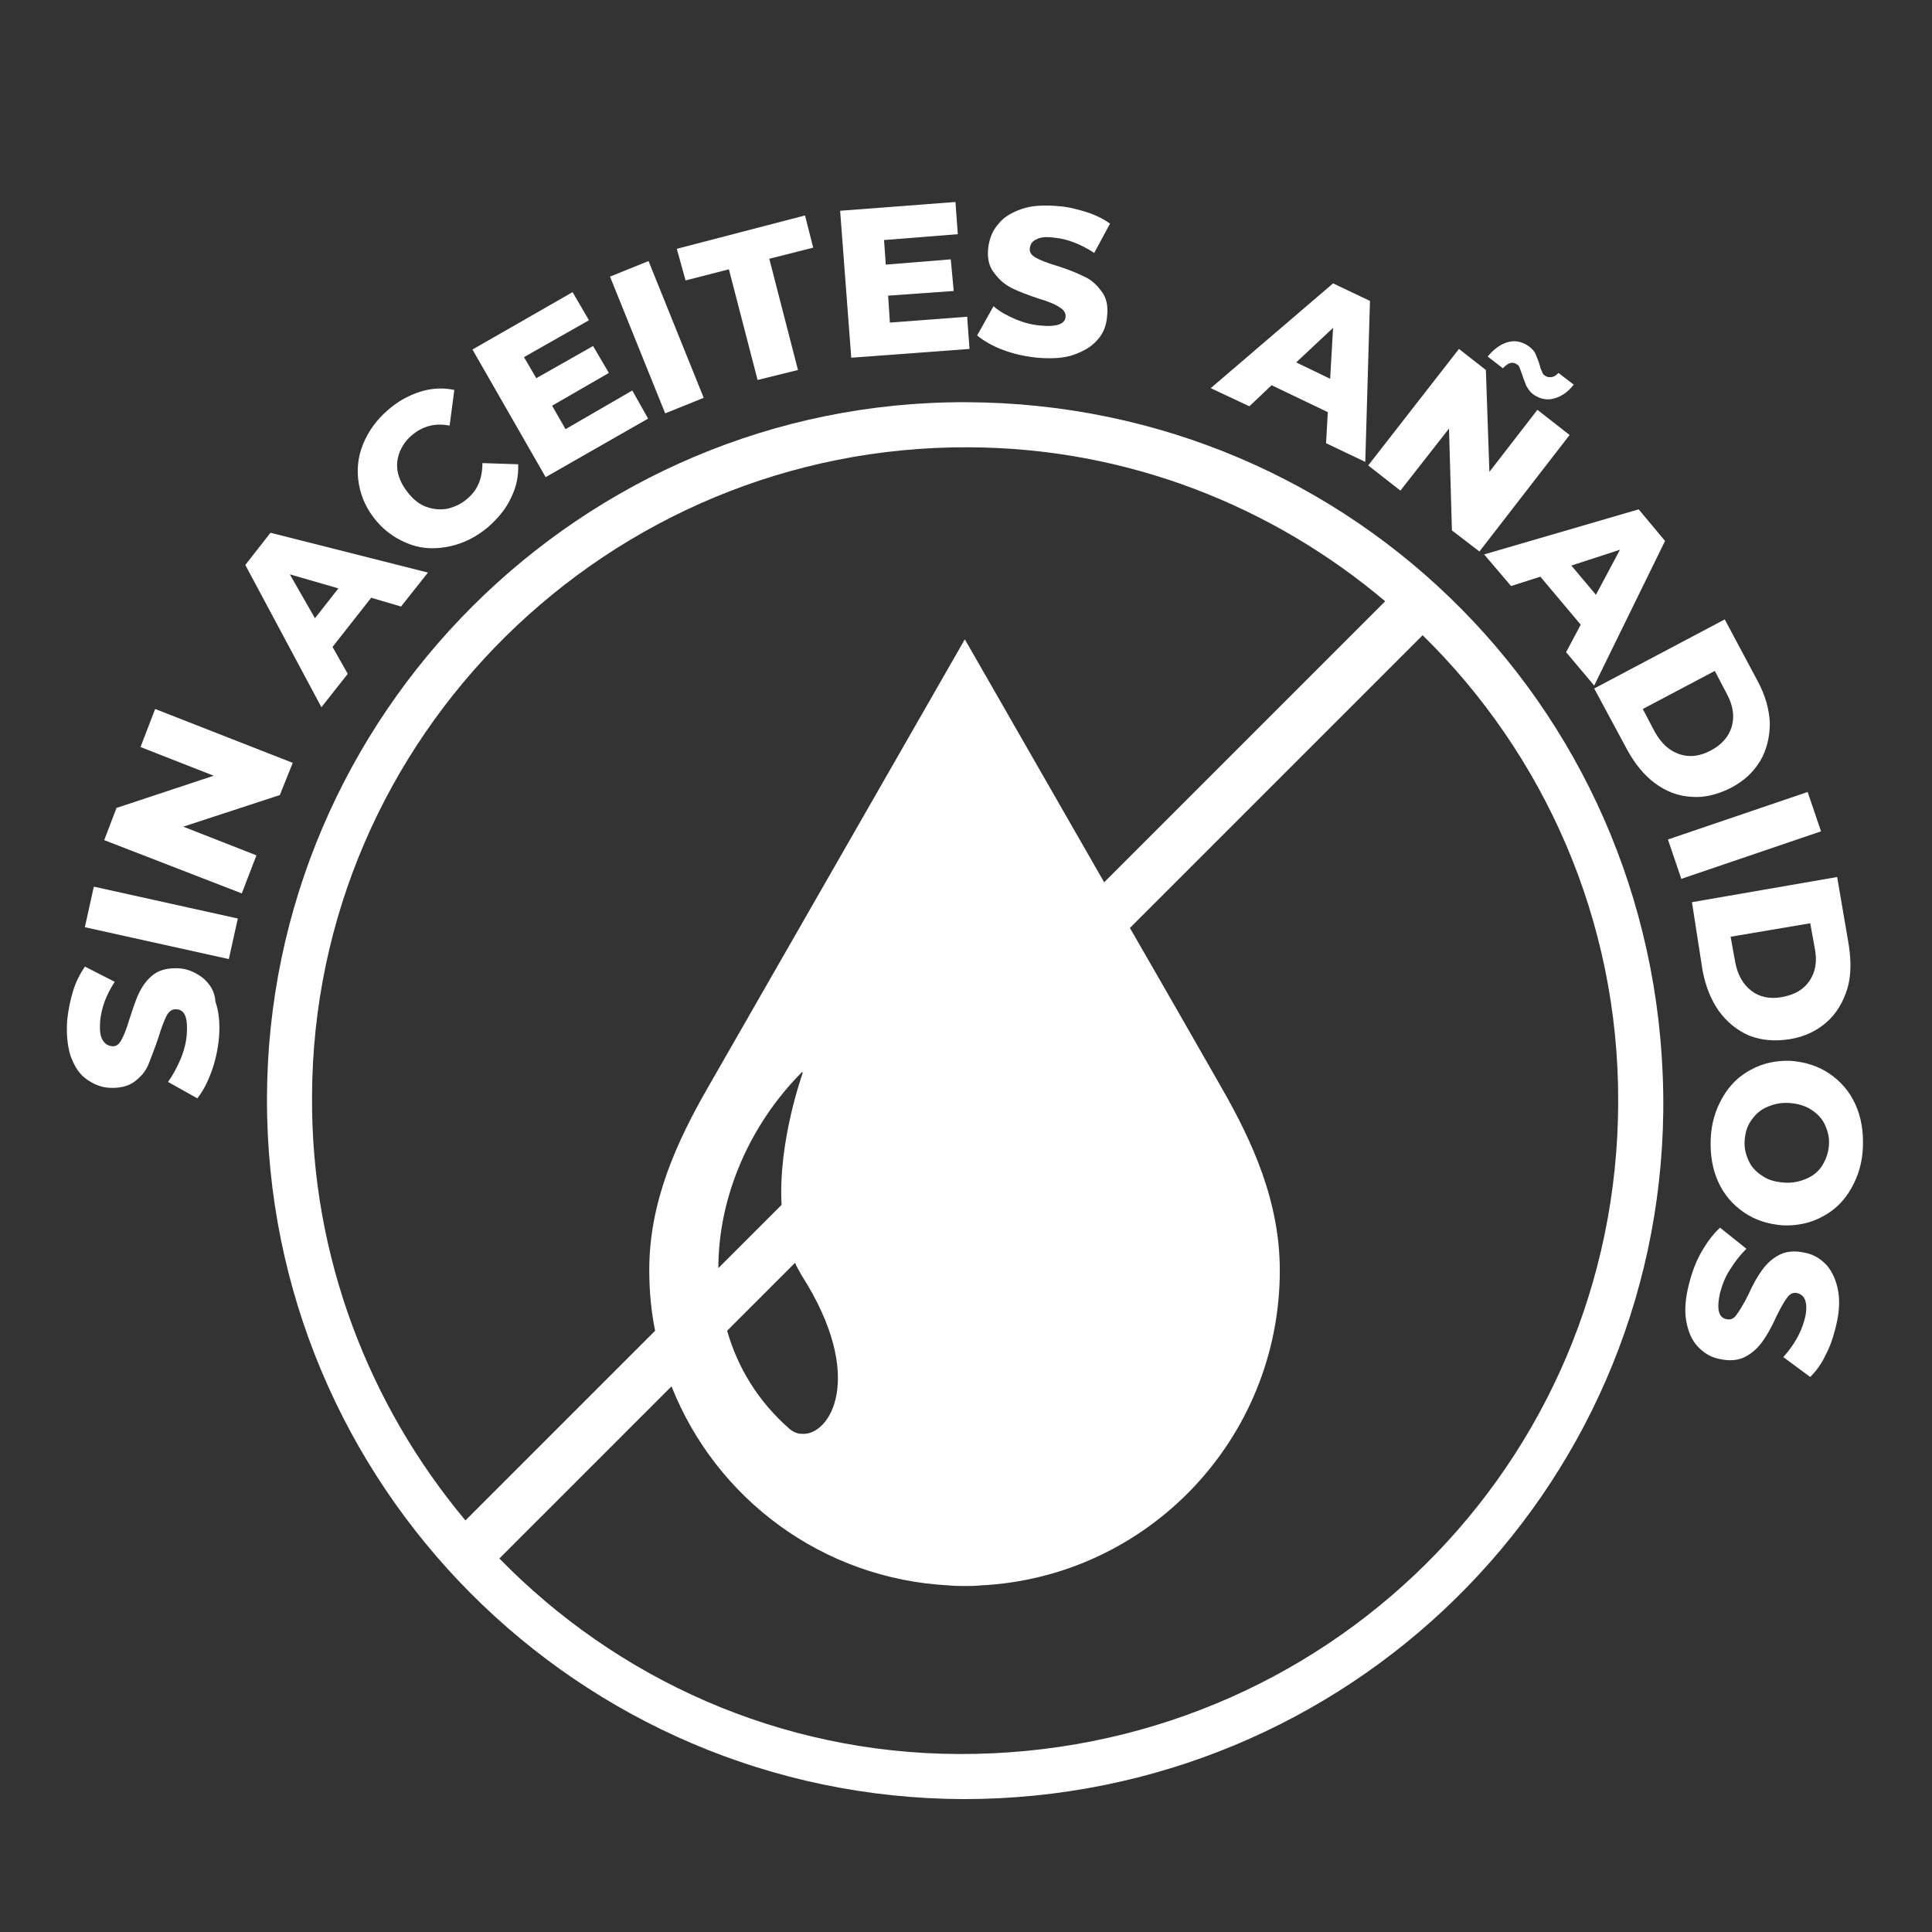
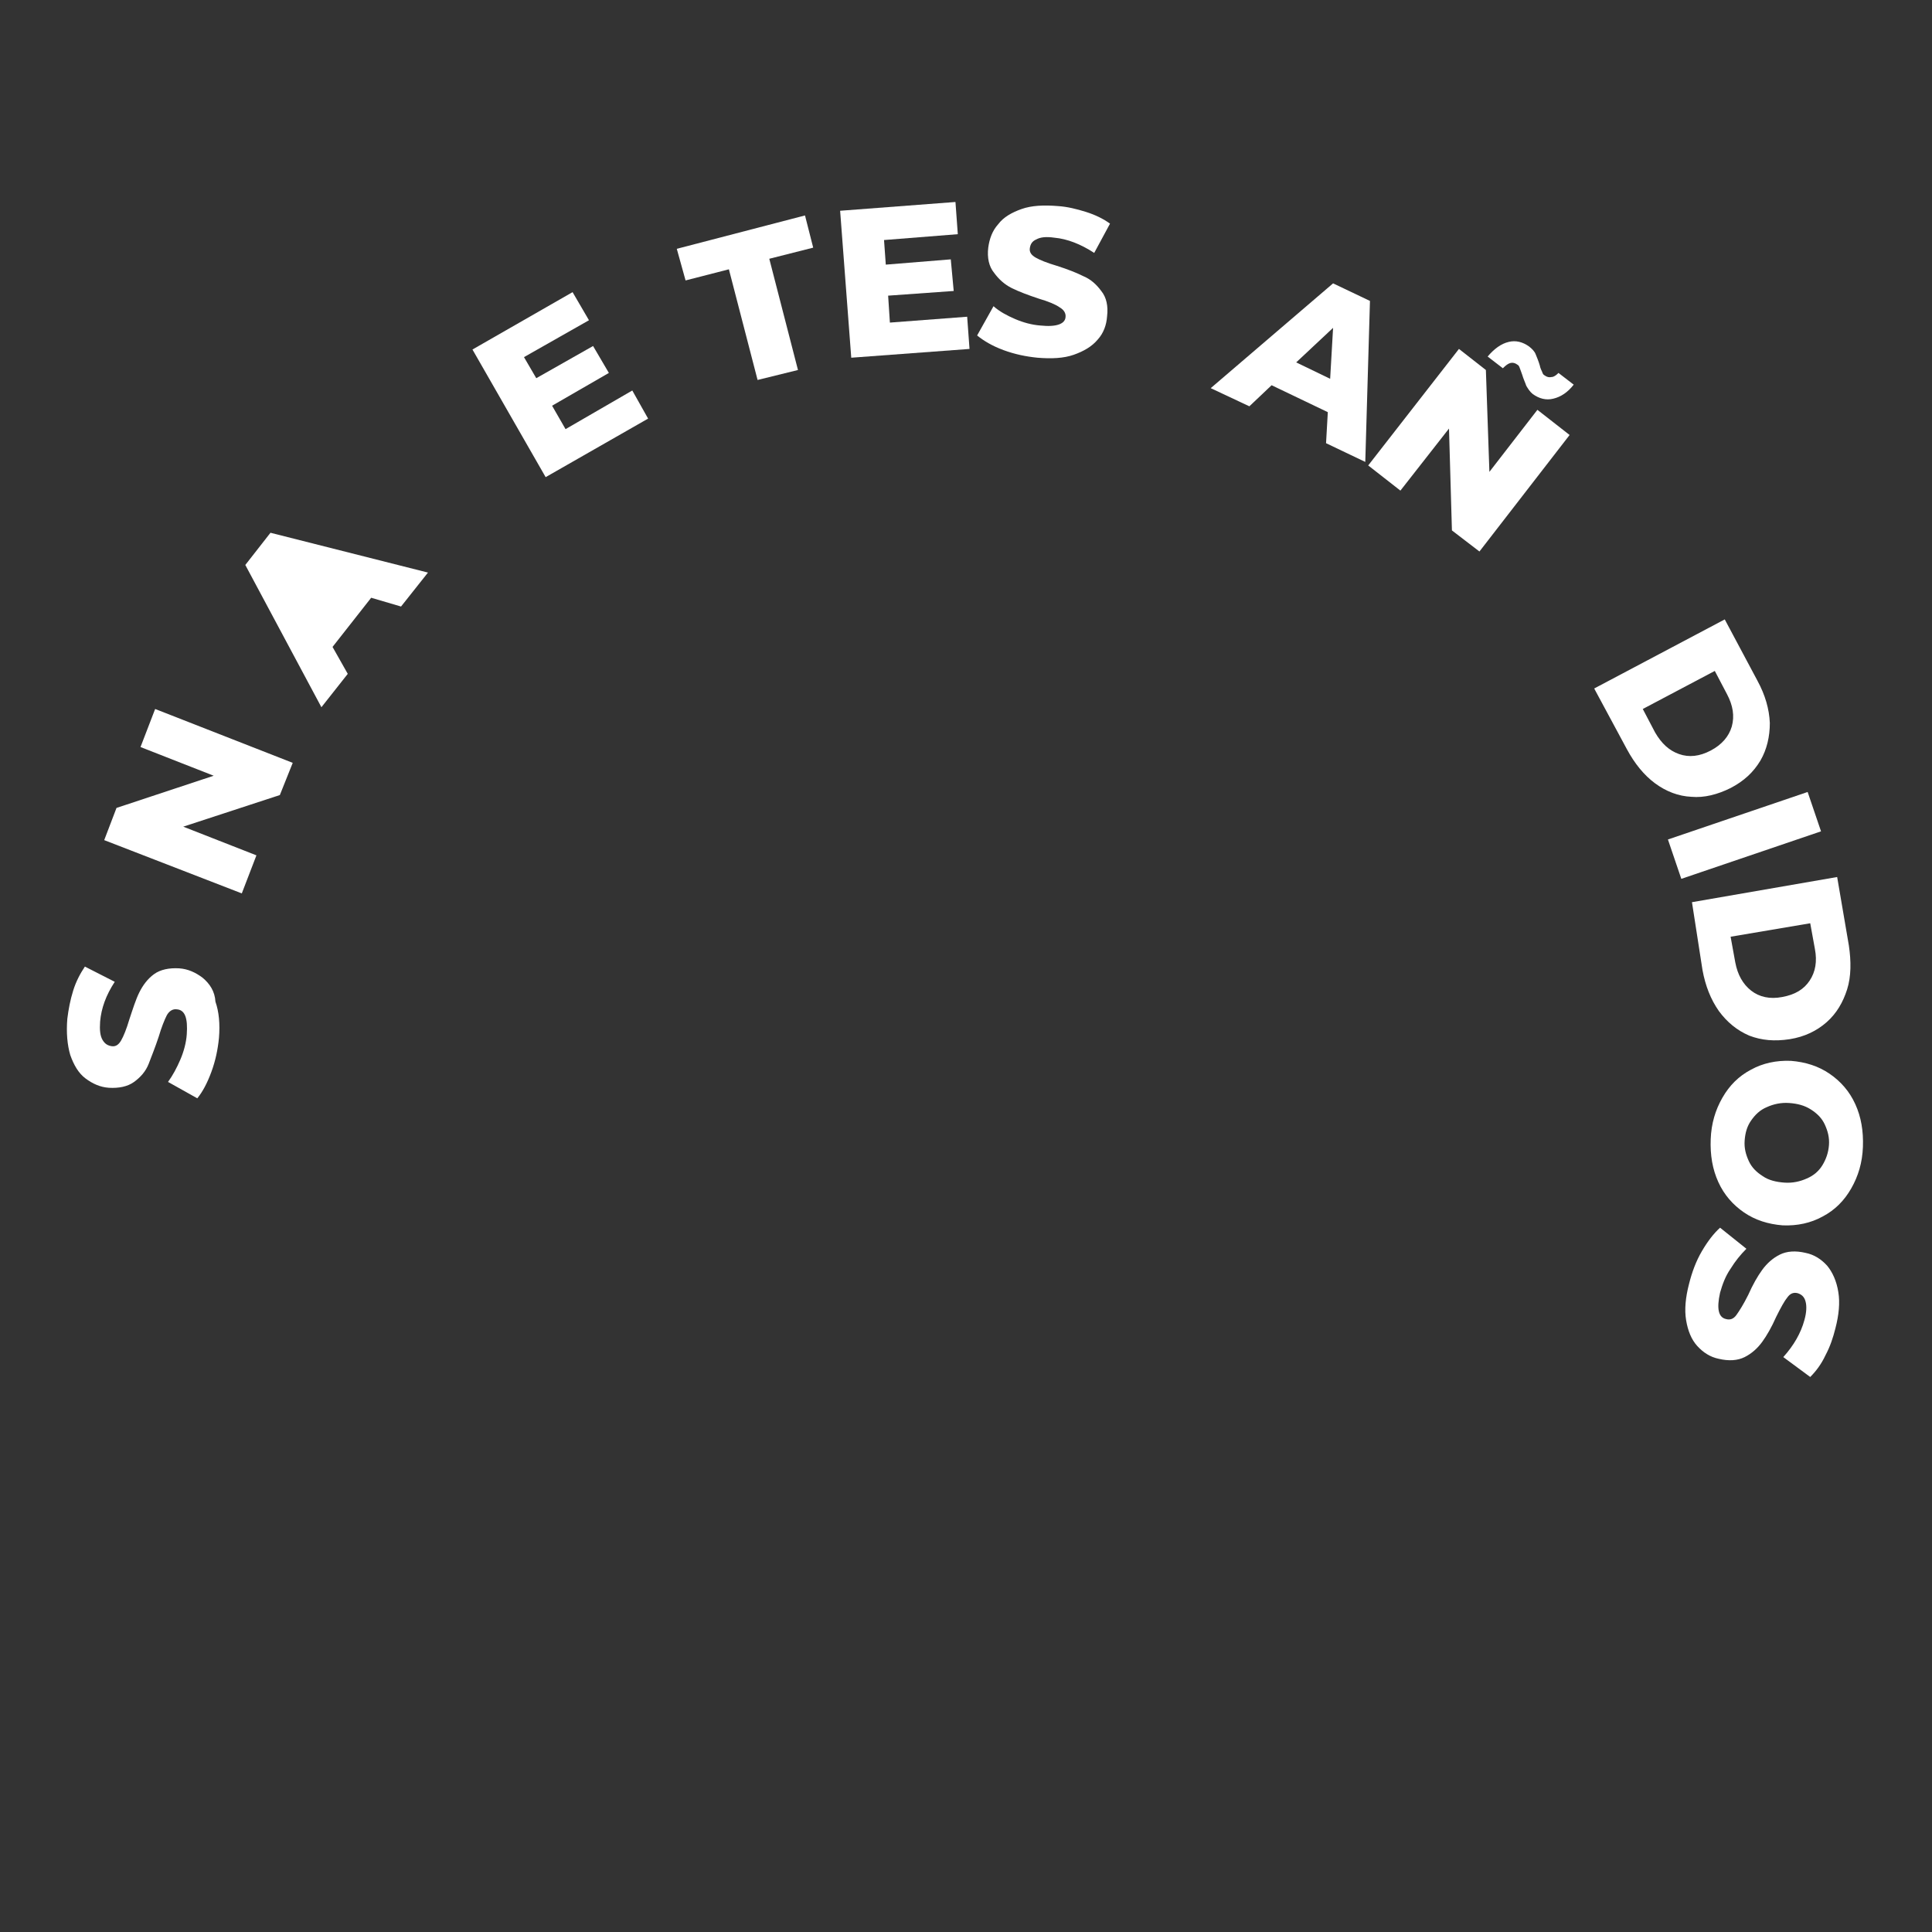
<svg xmlns="http://www.w3.org/2000/svg" id="Capa_1" x="0px" y="0px" viewBox="0 0 330 330" style="enable-background:new 0 0 330 330;" xml:space="preserve">
  <rect x="0" y="0" width="330" height="330" fill="#333333" stroke="none" />
  <style type="text/css">	.st0{fill:#FFFFFF;}	.st1{fill:#1D1C3B;}	.st2{fill:#B9CE00;}	.st3{fill:#1A6657;}</style>
  <g>
-     <path class="st0" d="M165,68.7c-65.6-0.2-119.3,53.4-119.4,119c-0.1,65.9,53.2,119.4,119,119.6c65.5,0,118.8-52.2,119.5-117.6  C284.7,122.6,231.5,68.9,165,68.7z M165.5,76.4c27,0.1,51.8,10,71.1,26.3l-48,48c-12.8-22.3-23.8-41.5-23.8-41.5  c0,0-6.3,11-14.9,26c-8.6,15-19.6,34.2-28.9,50.4c-5.4,9.4-10.1,19.6-10.1,31.3c0,3.5,0.3,7,1,10.4l-32.4,32.4  c-16.4-19.6-26.4-45-26.2-72.5C53.5,125.9,103.9,76.1,165.5,76.4z M136.9,217.8c11.2,17.5,4.8,27.6,0,27.1c-0.7,0-1.4-0.3-2-0.8  c-5.4-4.7-8.9-10.5-10.7-16.8l11.6-11.6C136.1,216.4,136.5,217.1,136.9,217.8z M122.7,216.6c0-12,5.2-24.4,14.4-33.6  c0,0-0.1,0.2-0.1,0.3c0.1-0.1,0.2-0.2,0.2-0.3c-0.2,0.6-4.3,12-3.7,22.8L122.7,216.6z M163.8,299.6c-30.7-0.1-58.5-12.9-78.5-33.4  l29.4-29.4c7.6,19.2,25.8,32.9,47.4,34c0.9,0.1,1.8,0.1,2.7,0.1c0.9,0,1.8,0,2.7-0.1c28.5-1.4,51.1-25,51.1-53.8  c0-11.7-4.6-21.9-10-31.3c-4.9-8.6-10.3-18-15.6-27.2l50-50c20.7,20.3,33.5,48.6,33.4,79.7C276.3,250.2,226.2,299.8,163.8,299.6z" />
    <path class="st0" d="M34.6,167c-1.2-0.9-2.5-1.5-4-1.6c-1.7-0.1-3.2,0.2-4.3,1c-1.1,0.8-1.9,1.9-2.5,3.1c-0.6,1.2-1.1,2.8-1.7,4.6  c-0.5,1.7-1,2.9-1.4,3.6c-0.4,0.7-0.9,1.1-1.6,1c-0.7-0.1-1.2-0.4-1.6-1.1c-0.4-0.7-0.5-1.7-0.4-3.1c0.2-2.3,1-4.5,2.5-6.8  l-5.1-2.6c-0.8,1.2-1.5,2.5-2,4.1c-0.5,1.6-0.8,3.2-1,4.8c-0.2,2.4,0,4.5,0.5,6.2c0.6,1.7,1.4,3.1,2.6,4c1.2,0.9,2.5,1.5,4,1.6  c1.7,0.1,3.2-0.2,4.3-1c1.1-0.8,2-1.8,2.5-3.1s1.1-2.8,1.7-4.6c0.5-1.7,1-2.9,1.4-3.7c0.4-0.7,1-1.1,1.7-1c1.4,0.1,1.9,1.5,1.7,4.3  c-0.1,1.4-0.5,2.9-1.1,4.3c-0.6,1.4-1.3,2.7-2.1,3.8l5,2.8c0.9-1.1,1.7-2.6,2.4-4.5c0.7-1.9,1.1-3.8,1.3-5.8c0.2-2.4,0-4.5-0.6-6.2  C36.7,169.3,35.8,168,34.6,167z" />
-     <rect x="24" y="145" transform="matrix(0.216 -0.976 0.976 0.216 -132.212 150.479)" class="st0" width="7.1" height="25.2" />
    <polygon class="st0" points="47.8,135.8 50,130.3 26.5,121.1 24,127.6 36.5,132.5 19.9,138 17.8,143.5 41.3,152.6 43.8,146.1   31.3,141.2  " />
-     <path class="st0" d="M59.4,115.1l-2.6-4.6l6.6-8.4l5.1,1.5l4.6-5.8L46.2,91l-4.3,5.5l13,24.3L59.4,115.1z M49.5,98.1l8.3,2.4  l-4,5.1L49.5,98.1z" />
-     <path class="st0" d="M64.3,89c1.6,1.9,3.6,3.2,5.8,4s4.5,0.8,6.8,0.3c2.3-0.5,4.5-1.6,6.5-3.3c1.7-1.5,3.1-3.2,3.9-5  c0.9-1.8,1.3-3.7,1.2-5.7l-6.1-0.2c0,2.6-0.8,4.6-2.6,6.1c-1,0.9-2.2,1.4-3.4,1.7c-1.2,0.2-2.4,0.1-3.5-0.3  c-1.2-0.4-2.2-1.2-3.1-2.3c-0.9-1.1-1.5-2.2-1.8-3.4c-0.3-1.2-0.2-2.4,0.2-3.5c0.4-1.1,1.1-2.2,2.2-3.1c1.8-1.5,3.9-2.1,6.4-1.6  l0.8-6.1c-1.9-0.4-3.9-0.3-5.8,0.3c-1.9,0.6-3.8,1.6-5.5,3.1c-2,1.7-3.4,3.7-4.3,5.9c-0.9,2.2-1.1,4.5-0.7,6.8  C61.7,85,62.7,87.1,64.3,89z" />
+     <path class="st0" d="M59.4,115.1l-2.6-4.6l6.6-8.4l5.1,1.5l4.6-5.8L46.2,91l-4.3,5.5l13,24.3L59.4,115.1z M49.5,98.1l8.3,2.4  L49.5,98.1z" />
    <polygon class="st0" points="110.7,71.5 108,66.7 96.6,73.3 94.3,69.3 104,63.7 101.3,59.1 91.6,64.6 89.5,61 100.6,54.7   97.8,49.9 80.7,59.7 93.2,81.5  " />
-     <rect x="108.7" y="45" transform="matrix(0.927 -0.374 0.374 0.927 -13.402 46.184)" class="st0" width="7.1" height="25.2" />
    <polygon class="st0" points="124.5,46 129.4,64.9 136.3,63.2 131.4,44.2 138.9,42.3 137.5,36.8 115.6,42.5 117.1,47.9  " />
    <polygon class="st0" points="165.6,59.6 165.2,54.1 152,55.1 151.7,50.5 162.9,49.7 162.4,44.3 151.3,45.2 151,41 163.6,40   163.2,34.5 143.5,36 145.4,61.1  " />
    <path class="st0" d="M177.7,55.6c-1.4-0.1-2.9-0.5-4.3-1.1s-2.7-1.3-3.7-2.2l-2.8,5c1.1,0.9,2.6,1.8,4.5,2.5  c1.9,0.7,3.8,1.1,5.8,1.3c2.4,0.2,4.5,0.1,6.2-0.5c1.7-0.6,3.1-1.4,4.1-2.6c1-1.1,1.5-2.5,1.6-4c0.2-1.7-0.1-3.2-1-4.3  c-0.8-1.1-1.8-2-3-2.5c-1.2-0.6-2.7-1.2-4.6-1.8c-1.7-0.5-2.9-1-3.6-1.4c-0.7-0.4-1.1-0.9-1-1.6c0.1-0.7,0.4-1.2,1.1-1.5  c0.7-0.4,1.7-0.5,3.1-0.3c2.2,0.2,4.5,1.1,6.8,2.6l2.7-5c-1.1-0.8-2.5-1.5-4.1-2c-1.6-0.5-3.2-0.9-4.8-1c-2.4-0.2-4.5-0.1-6.2,0.5  c-1.7,0.6-3.1,1.4-4,2.6c-1,1.1-1.5,2.5-1.7,4c-0.2,1.7,0.1,3.2,1,4.3c0.8,1.1,1.8,2,3,2.6c1.2,0.6,2.8,1.2,4.6,1.8  c1.7,0.5,2.9,1,3.6,1.5c0.7,0.4,1.1,1,1,1.7C181.9,55.3,180.5,55.9,177.7,55.6z" />
    <path class="st0" d="M217.2,65.8l9.6,4.6l-0.3,5.3l6.7,3.2l0.8-27.5l-6.3-3l-20.9,17.9l6.6,3.1L217.2,65.8z M227.7,56l-0.5,8.7  l-5.8-2.8L227.7,56z" />
    <path class="st0" d="M258,62c0.4-0.1,0.8,0,1.2,0.3c0.2,0.1,0.3,0.3,0.4,0.6c0.1,0.2,0.2,0.6,0.4,1.1c0.2,0.7,0.5,1.3,0.7,1.9  c0.3,0.5,0.6,1,1.1,1.4c1.1,0.8,2.3,1.1,3.5,0.8c1.3-0.3,2.5-1.1,3.5-2.4l-2.6-2c-0.4,0.4-0.8,0.7-1.2,0.7c-0.4,0.1-0.8,0-1.2-0.3  c-0.2-0.1-0.3-0.3-0.4-0.6c-0.1-0.2-0.3-0.6-0.4-1.1c-0.2-0.7-0.5-1.4-0.7-1.9c-0.2-0.5-0.6-0.9-1.1-1.3c-1.1-0.8-2.3-1.1-3.5-0.8  c-1.3,0.3-2.5,1.2-3.6,2.5l2.6,2C257.2,62.4,257.6,62.1,258,62z" />
    <polygon class="st0" points="239.2,83.8 247.5,73.2 248,90.6 252.7,94.2 268.1,74.3 262.6,70 254.4,80.6 253.8,63.2 249.2,59.6   233.7,79.5  " />
-     <path class="st0" d="M258.1,100.1l5-1.6l6.9,8.2l-2.5,4.7l4.8,5.7l12.1-24.7l-4.5-5.4l-26.4,7.7L258.1,100.1z M276.7,93.9l-4.1,7.7  l-4.2-5L276.7,93.9z" />
    <path class="st0" d="M277.9,128c1.3,2.4,2.9,4.4,4.8,5.8c1.9,1.4,4,2.2,6.2,2.3c2.2,0.2,4.5-0.4,6.7-1.5c2.3-1.2,3.9-2.7,5.1-4.7  c1.1-1.9,1.6-4.1,1.6-6.4c-0.1-2.4-0.8-4.8-2.1-7.2l-5.6-10.5l-22.3,11.8L277.9,128z M292.9,114.6l2.1,4c1,1.9,1.3,3.7,0.8,5.5  c-0.5,1.7-1.7,3.1-3.6,4.1c-1.9,1-3.7,1.2-5.4,0.6c-1.7-0.6-3-1.8-4.1-3.7l-2.1-4L292.9,114.6z" />
    <rect x="285.3" y="139.1" transform="matrix(0.947 -0.322 0.322 0.947 -30.075 103.529)" class="st0" width="25.2" height="7.1" />
    <path class="st0" d="M290.8,165.7c0.5,2.7,1.4,5,2.8,7c1.4,1.9,3.1,3.3,5.2,4.2c2.1,0.8,4.3,1,6.9,0.6c2.5-0.4,4.6-1.4,6.3-2.9  c1.7-1.5,2.8-3.4,3.5-5.6s0.7-4.8,0.3-7.5l-2-11.7l-24.8,4.3L290.8,165.7z M309.2,157.7l0.8,4.4c0.4,2.1,0.1,3.9-0.9,5.4  c-1,1.5-2.5,2.4-4.7,2.8c-2.1,0.4-3.9,0-5.3-1.1c-1.4-1.1-2.3-2.7-2.7-4.8l-0.8-4.4L309.2,157.7z" />
    <path class="st0" d="M316.9,188.6c-1-2.2-2.5-3.9-4.4-5.2c-1.9-1.3-4.1-2-6.6-2.2c-2.5-0.1-4.8,0.4-6.8,1.5  c-2.1,1.1-3.7,2.7-4.9,4.8c-1.2,2.1-1.9,4.4-2,7.1c-0.1,2.7,0.3,5.1,1.3,7.3s2.5,3.9,4.4,5.2c1.9,1.3,4.1,2,6.6,2.2  c2.5,0.1,4.8-0.4,6.8-1.5c2.1-1.1,3.7-2.7,4.9-4.8c1.2-2.1,1.9-4.4,2-7.1S317.9,190.8,316.9,188.6z M311.3,199  c-0.6,1-1.5,1.8-2.7,2.3c-1.1,0.5-2.4,0.8-3.8,0.7s-2.7-0.4-3.7-1.1c-1.1-0.7-1.9-1.5-2.4-2.6c-0.5-1.1-0.8-2.2-0.7-3.5  s0.4-2.4,1.1-3.4s1.5-1.8,2.7-2.3c1.1-0.5,2.4-0.8,3.8-0.7c1.4,0.1,2.6,0.4,3.7,1.1c1.1,0.7,1.9,1.5,2.4,2.6  c0.5,1.1,0.8,2.2,0.7,3.5S311.9,198,311.3,199z" />
    <path class="st0" d="M312.1,216.2c-1-1.1-2.2-1.9-3.7-2.2c-1.7-0.4-3.2-0.3-4.4,0.3s-2.2,1.5-3,2.6c-0.8,1.1-1.6,2.5-2.4,4.3  c-0.8,1.6-1.5,2.7-2,3.4c-0.5,0.7-1.1,0.9-1.8,0.7c-1.3-0.3-1.6-1.8-1-4.5c0.4-1.4,0.9-2.8,1.8-4.1c0.8-1.3,1.7-2.4,2.7-3.4  l-4.5-3.6c-1.1,1-2.1,2.3-3.1,4s-1.7,3.6-2.2,5.6c-0.6,2.3-0.8,4.4-0.5,6.2c0.3,1.8,0.9,3.3,1.9,4.4c1,1.1,2.2,1.9,3.7,2.2  c1.7,0.4,3.2,0.3,4.4-0.3c1.2-0.6,2.2-1.5,3-2.6c0.8-1.1,1.6-2.5,2.4-4.3c0.8-1.6,1.4-2.7,1.9-3.3c0.5-0.7,1.1-0.9,1.8-0.7  c0.6,0.2,1.1,0.6,1.3,1.4c0.2,0.7,0.2,1.8-0.2,3.2c-0.6,2.2-1.8,4.3-3.6,6.3l4.6,3.4c1-1,1.9-2.2,2.6-3.7c0.8-1.5,1.3-3,1.7-4.6  c0.6-2.3,0.8-4.4,0.5-6.2C313.7,218.8,313,217.3,312.1,216.2z" />
  </g>
</svg>